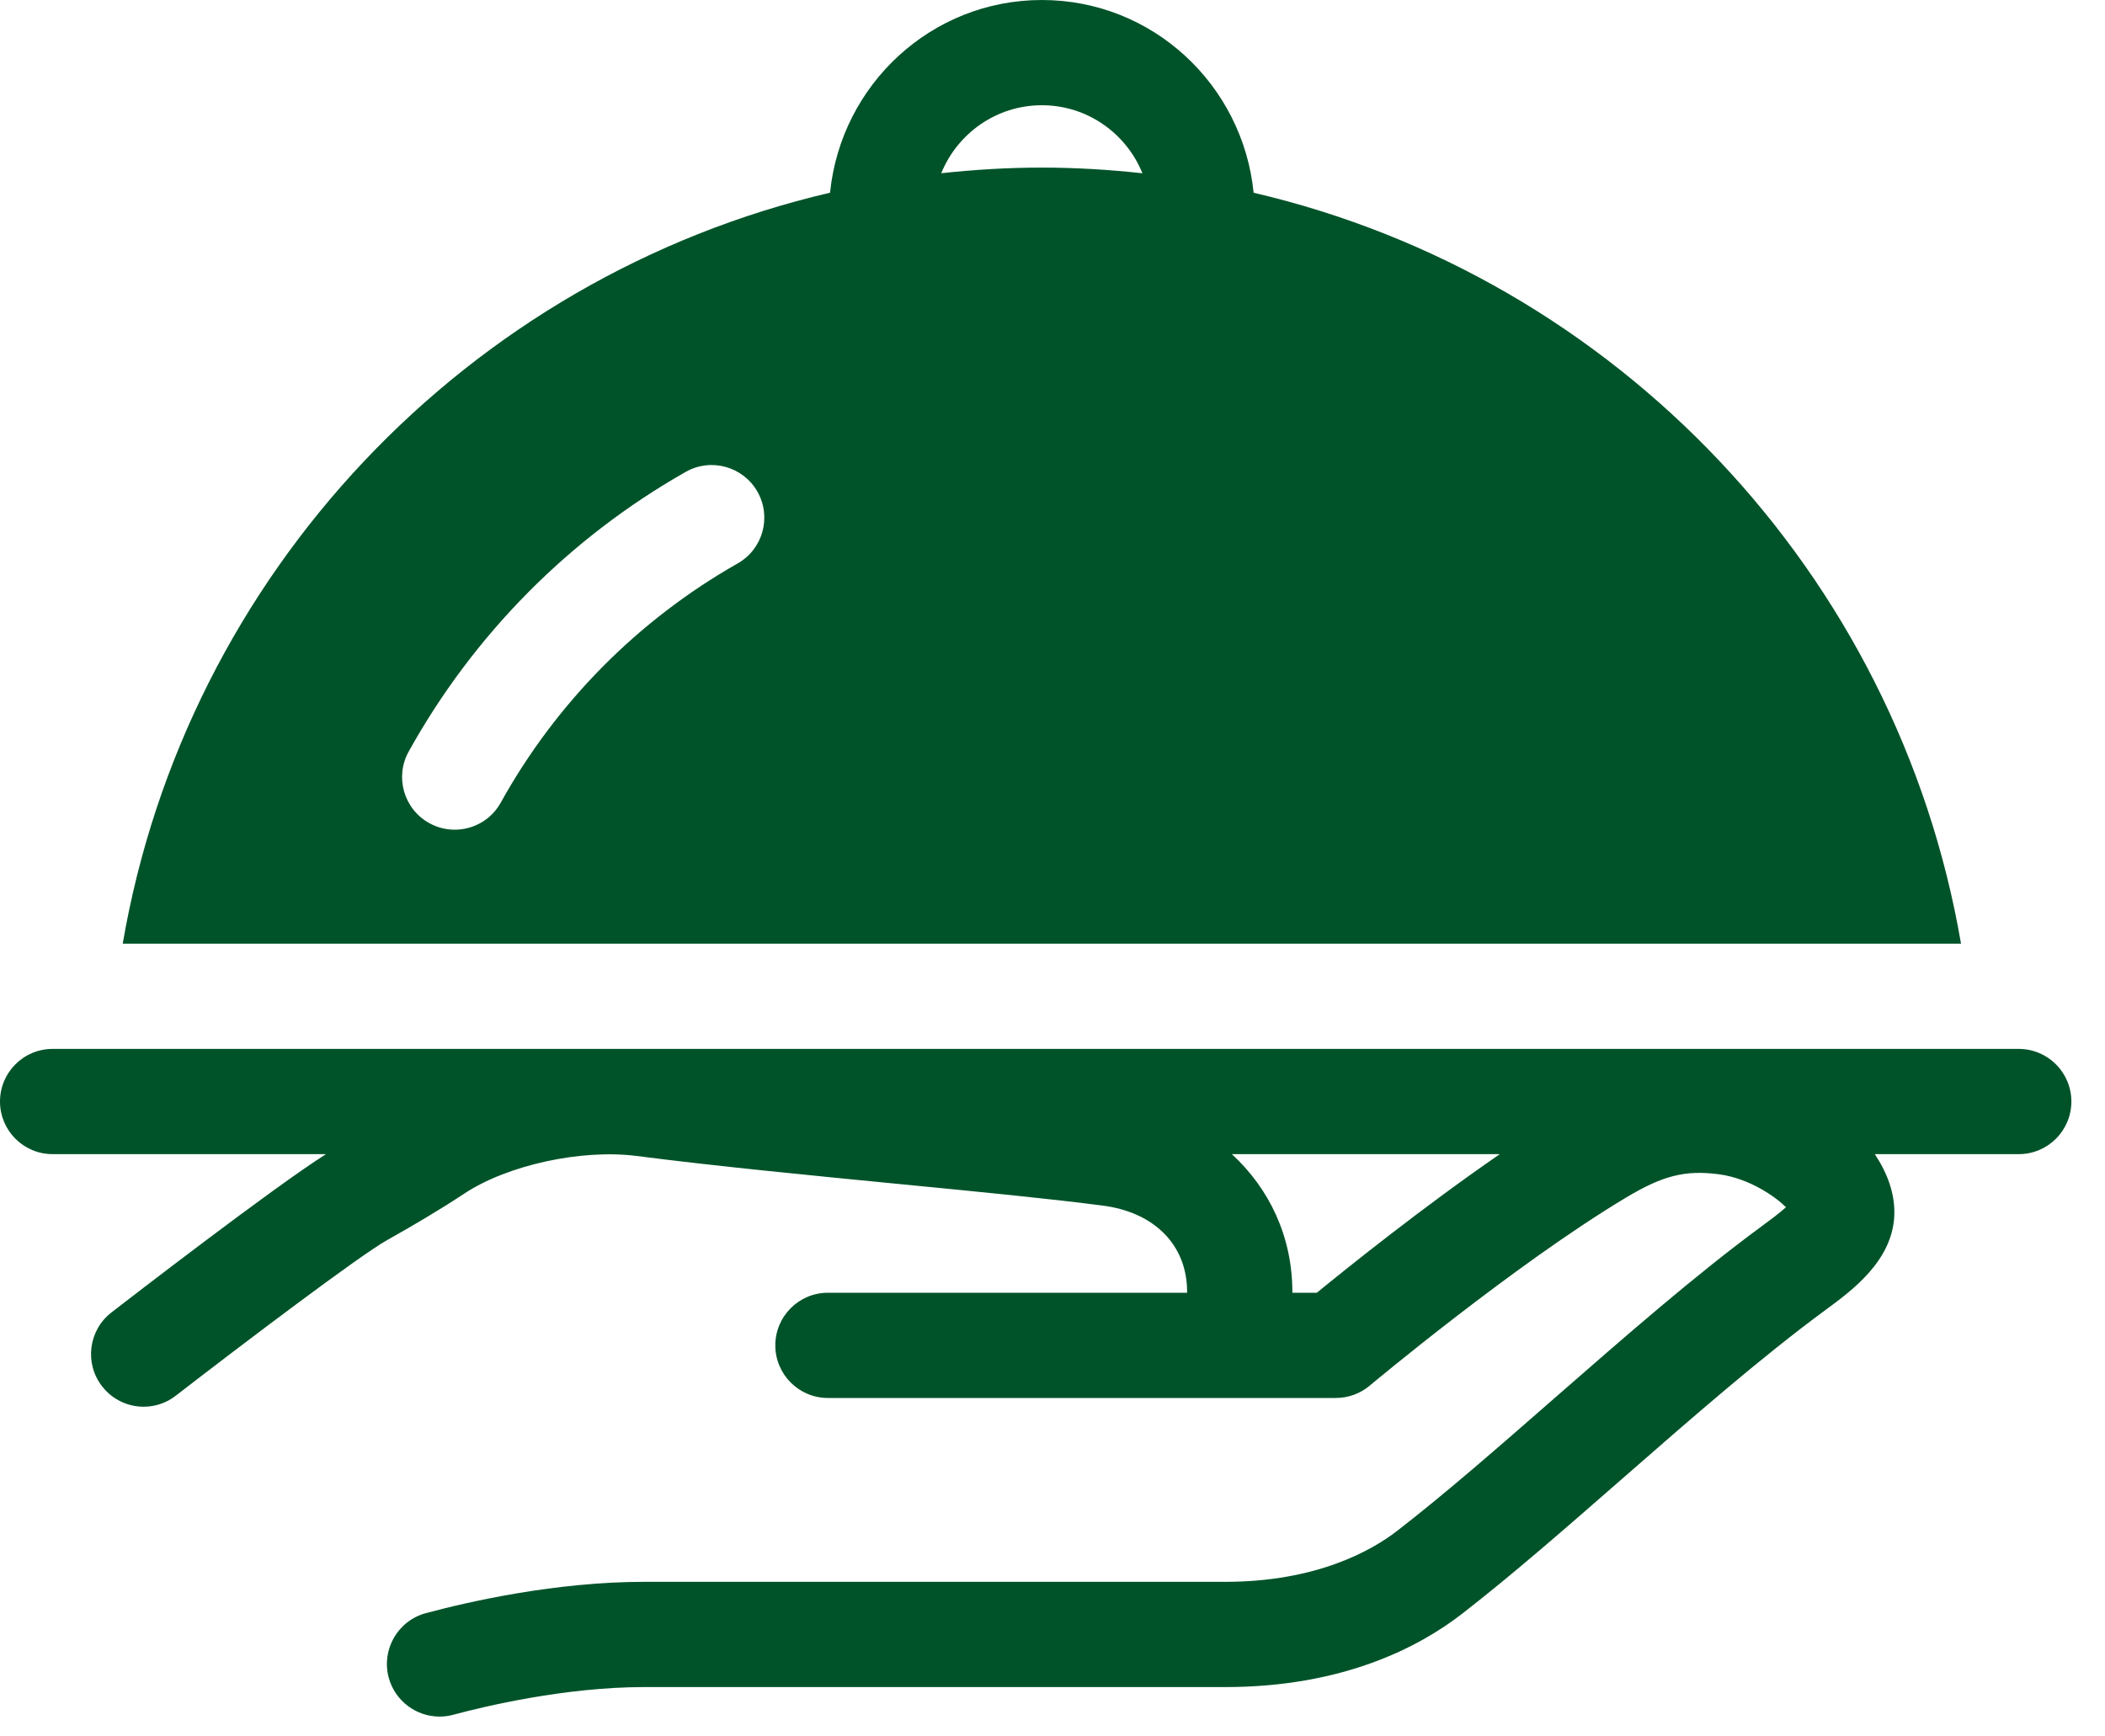
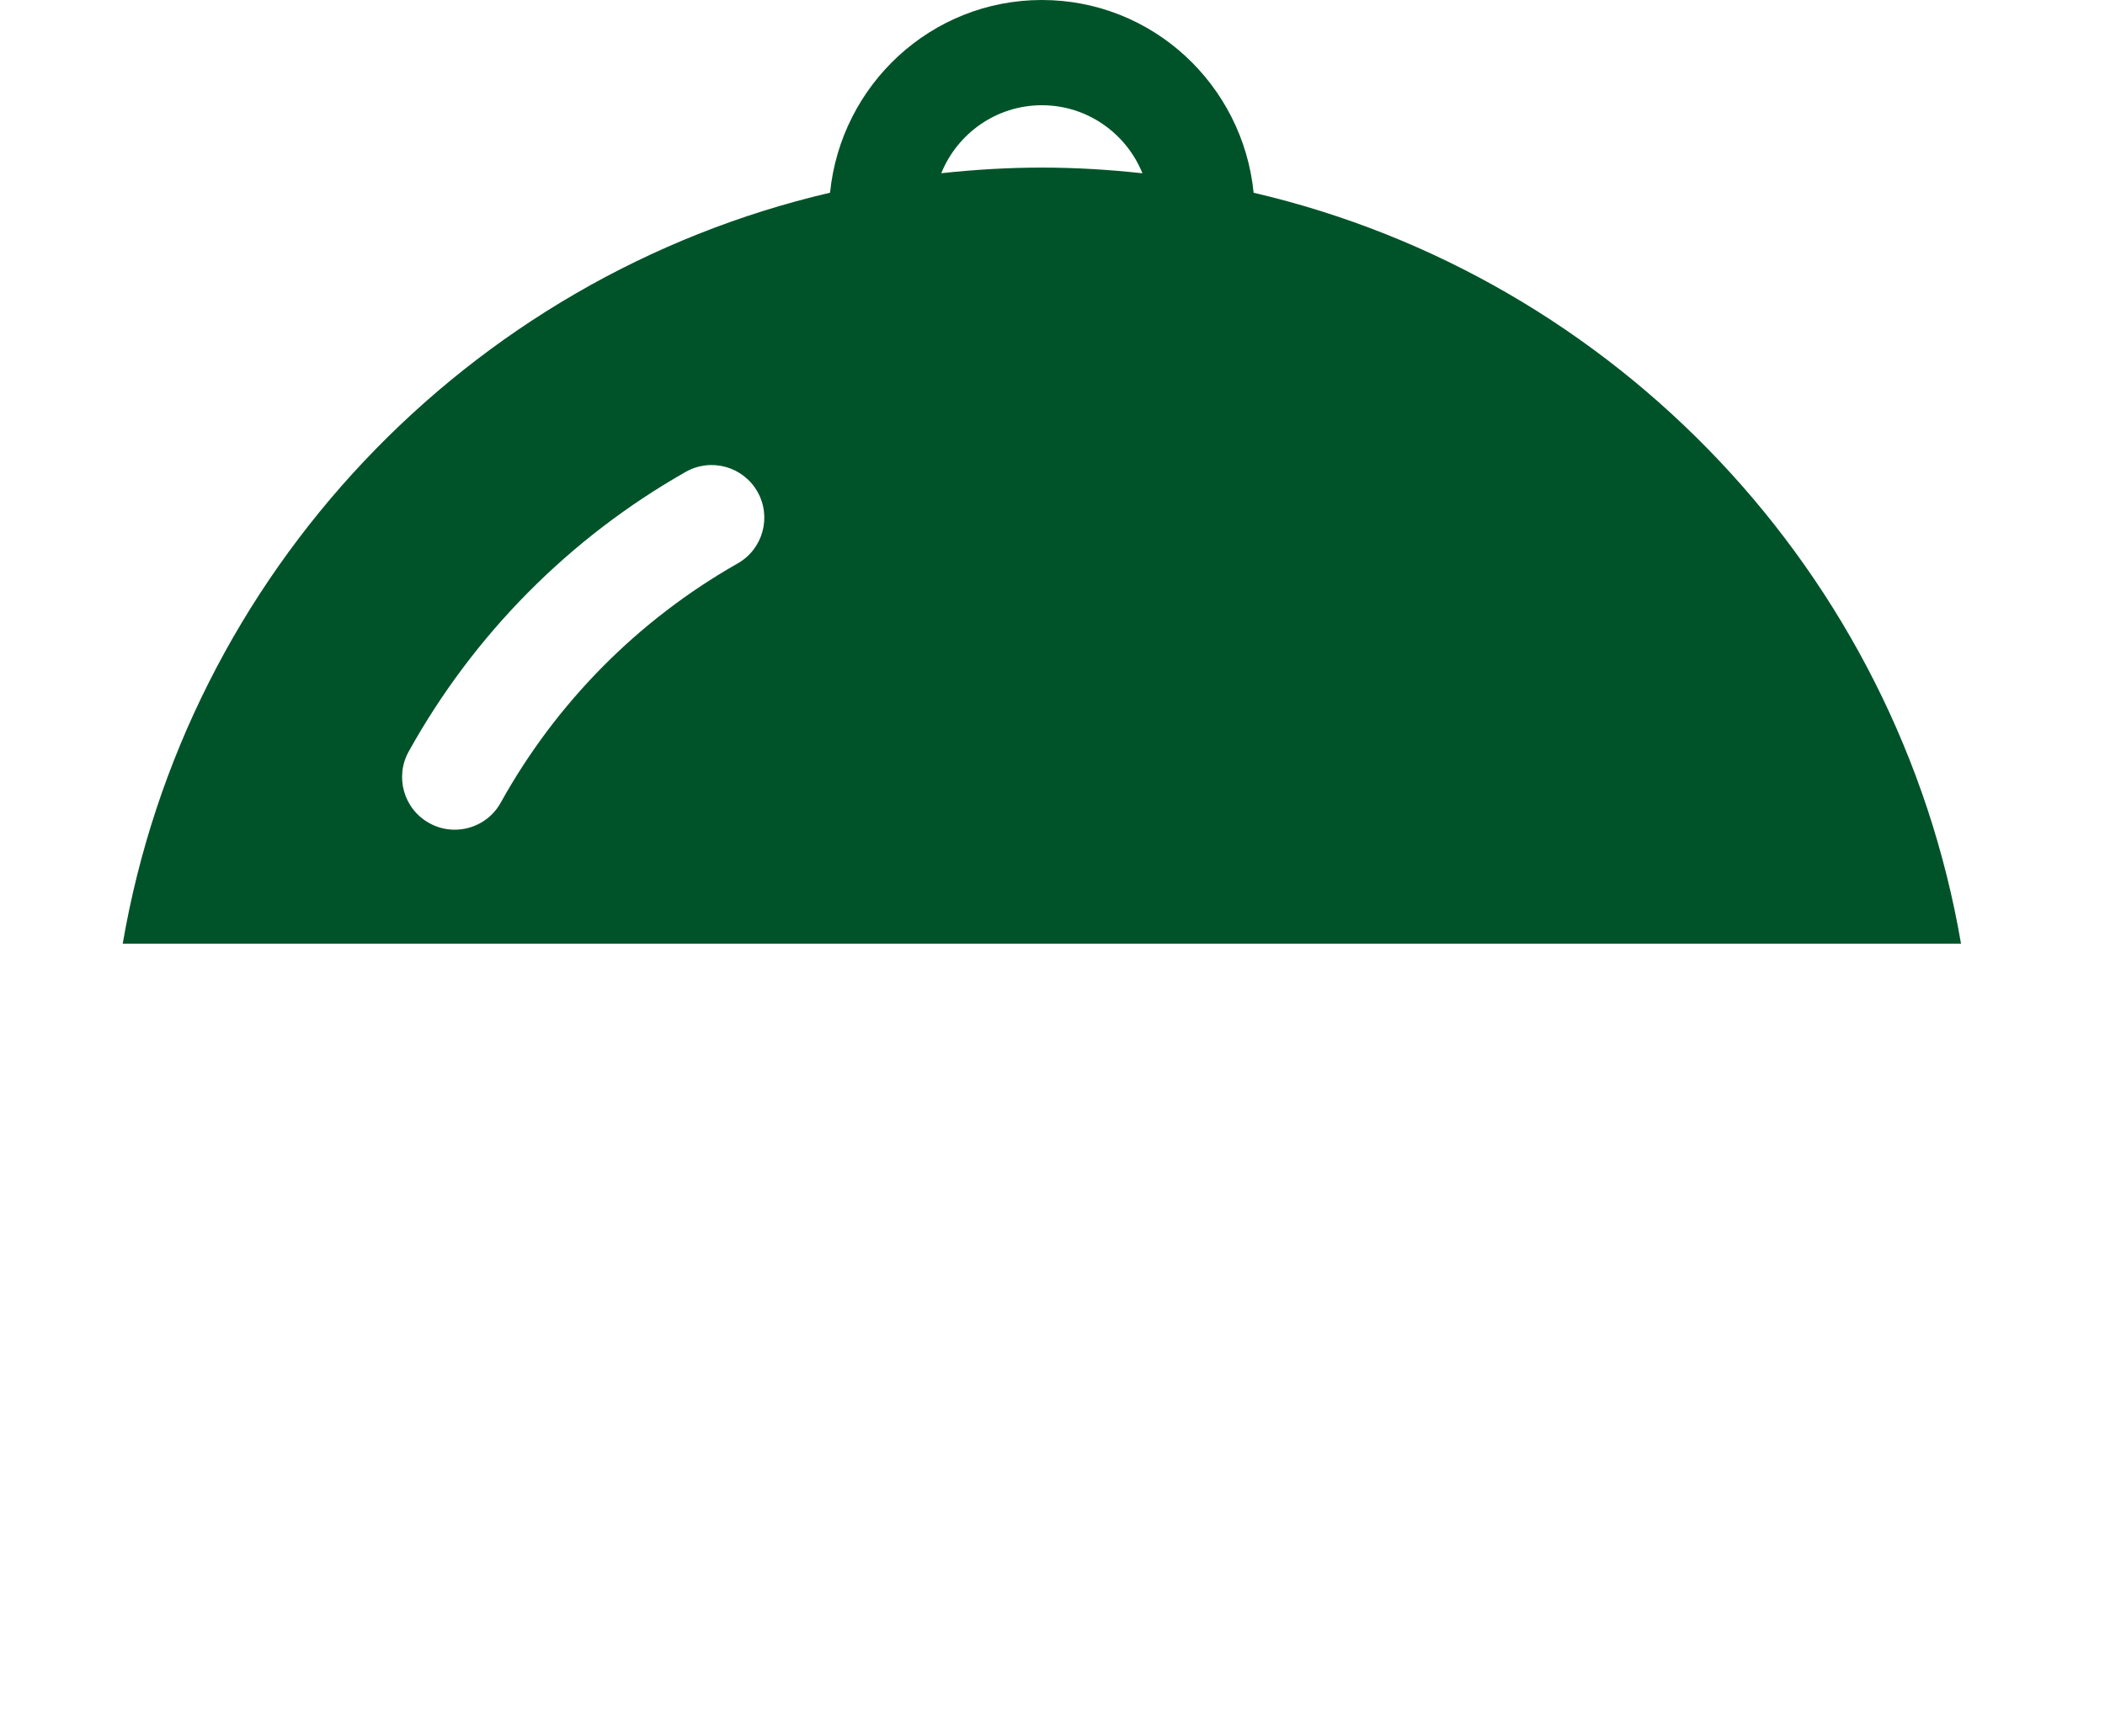
<svg xmlns="http://www.w3.org/2000/svg" width="100%" height="100%" viewBox="0 0 40 33" version="1.1" xml:space="preserve" style="fill-rule:evenodd;clip-rule:evenodd;stroke-linejoin:round;stroke-miterlimit:2;">
  <g transform="matrix(1,0,0,1,-95.32,-45.687)">
    <g>
      <g transform="matrix(1,0,0,1,24.825,-150.202)">
        <path d="M90.293,199.074C89.647,199.074 89.01,199.113 88.381,199.181C88.688,198.425 89.428,197.889 90.293,197.889C91.158,197.889 91.897,198.425 92.204,199.182C91.576,199.113 90.939,199.074 90.293,199.074ZM84.512,206.597C82.622,207.67 81.065,209.242 80.01,211.143C79.828,211.472 79.487,211.657 79.135,211.657C78.971,211.657 78.804,211.617 78.651,211.531C78.168,211.264 77.993,210.654 78.261,210.172C79.495,207.949 81.315,206.111 83.525,204.857C84.004,204.584 84.616,204.754 84.888,205.233C85.161,205.714 84.993,206.324 84.512,206.597ZM94.317,199.552C94.111,197.501 92.397,195.889 90.293,195.889C88.19,195.889 86.474,197.501 86.268,199.551C79.376,201.158 74.033,206.789 72.827,213.823L107.759,213.823C106.553,206.789 101.21,201.158 94.317,199.552Z" style="fill:rgb(0,83,41);fill-rule:nonzero;" />
      </g>
      <g transform="matrix(1,0,0,1,24.825,-150.202)">
-         <path d="M95.518,220.457L95.053,220.457L95.053,220.441C95.053,219.395 94.618,218.481 93.903,217.823L98.995,217.823C97.533,218.83 96.11,219.973 95.518,220.457ZM108.856,215.823L71.495,215.823C70.942,215.823 70.495,216.271 70.495,216.823C70.495,217.375 70.942,217.823 71.495,217.823L76.689,217.823C75.668,218.471 72.94,220.578 72.612,220.832C72.176,221.17 72.096,221.799 72.434,222.234C72.631,222.489 72.926,222.623 73.225,222.623C73.439,222.623 73.655,222.555 73.836,222.413C75.117,221.422 77.338,219.742 77.856,219.454C78.368,219.167 78.866,218.871 79.316,218.574C80.137,218.029 81.543,217.725 82.586,217.857C84.094,218.051 85.862,218.223 87.571,218.39C89.055,218.534 90.442,218.669 91.434,218.799C92.432,218.922 93.053,219.551 93.053,220.441L93.053,220.457L86.228,220.457C85.676,220.457 85.228,220.904 85.228,221.457C85.228,222.01 85.676,222.457 86.228,222.457L95.878,222.457C96.114,222.457 96.34,222.375 96.521,222.224C96.548,222.201 99.282,219.914 101.386,218.653C102.091,218.229 102.519,218.121 103.161,218.206C103.755,218.285 104.259,218.654 104.433,218.832C104.304,218.949 104.101,219.098 103.964,219.199C102.712,220.119 101.353,221.308 100.038,222.457C98.965,223.395 97.954,224.279 97.047,224.98C96.579,225.344 95.53,225.951 93.778,225.951L82.739,225.951C81.057,225.951 79.417,226.324 78.588,226.546C78.055,226.689 77.739,227.237 77.881,227.771C78.002,228.217 78.406,228.512 78.847,228.512C78.932,228.512 79.02,228.501 79.106,228.478C79.696,228.319 81.231,227.951 82.739,227.951L93.778,227.951C96.006,227.951 97.452,227.197 98.272,226.563C99.225,225.824 100.259,224.92 101.354,223.963C102.638,222.841 103.966,221.68 105.186,220.783C105.688,220.414 106.45,219.855 106.491,218.996C106.509,218.578 106.36,218.184 106.121,217.823L108.856,217.823C109.408,217.823 109.856,217.375 109.856,216.823C109.856,216.271 109.408,215.823 108.856,215.823Z" style="fill:rgb(0,83,41);fill-rule:nonzero;" />
-       </g>
+         </g>
    </g>
  </g>
</svg>